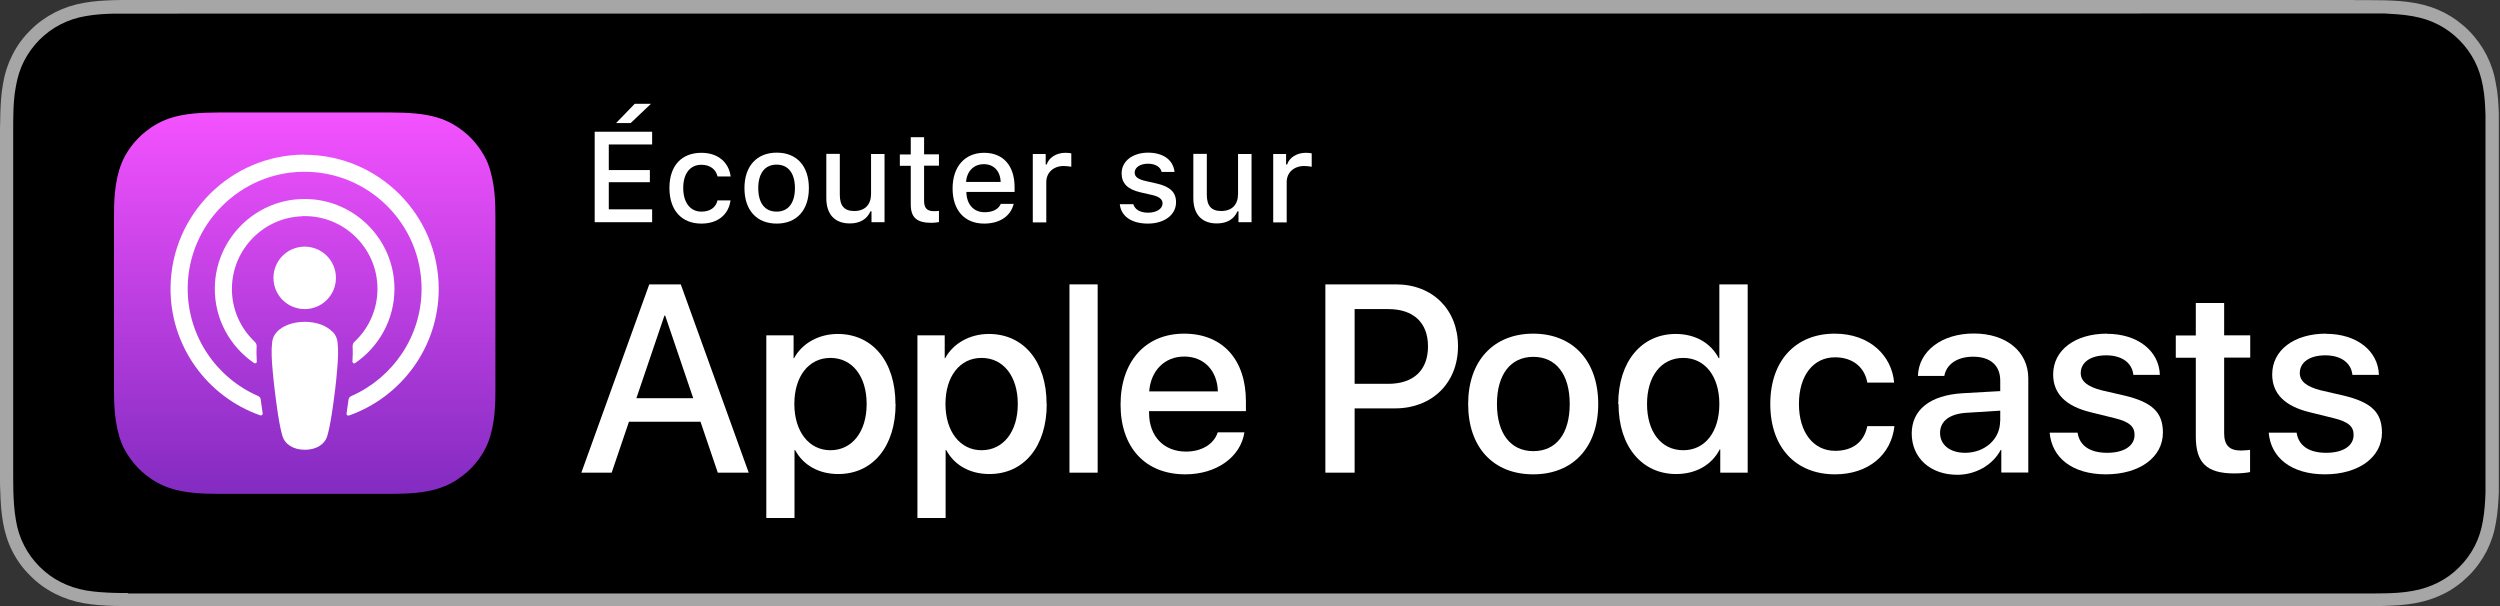
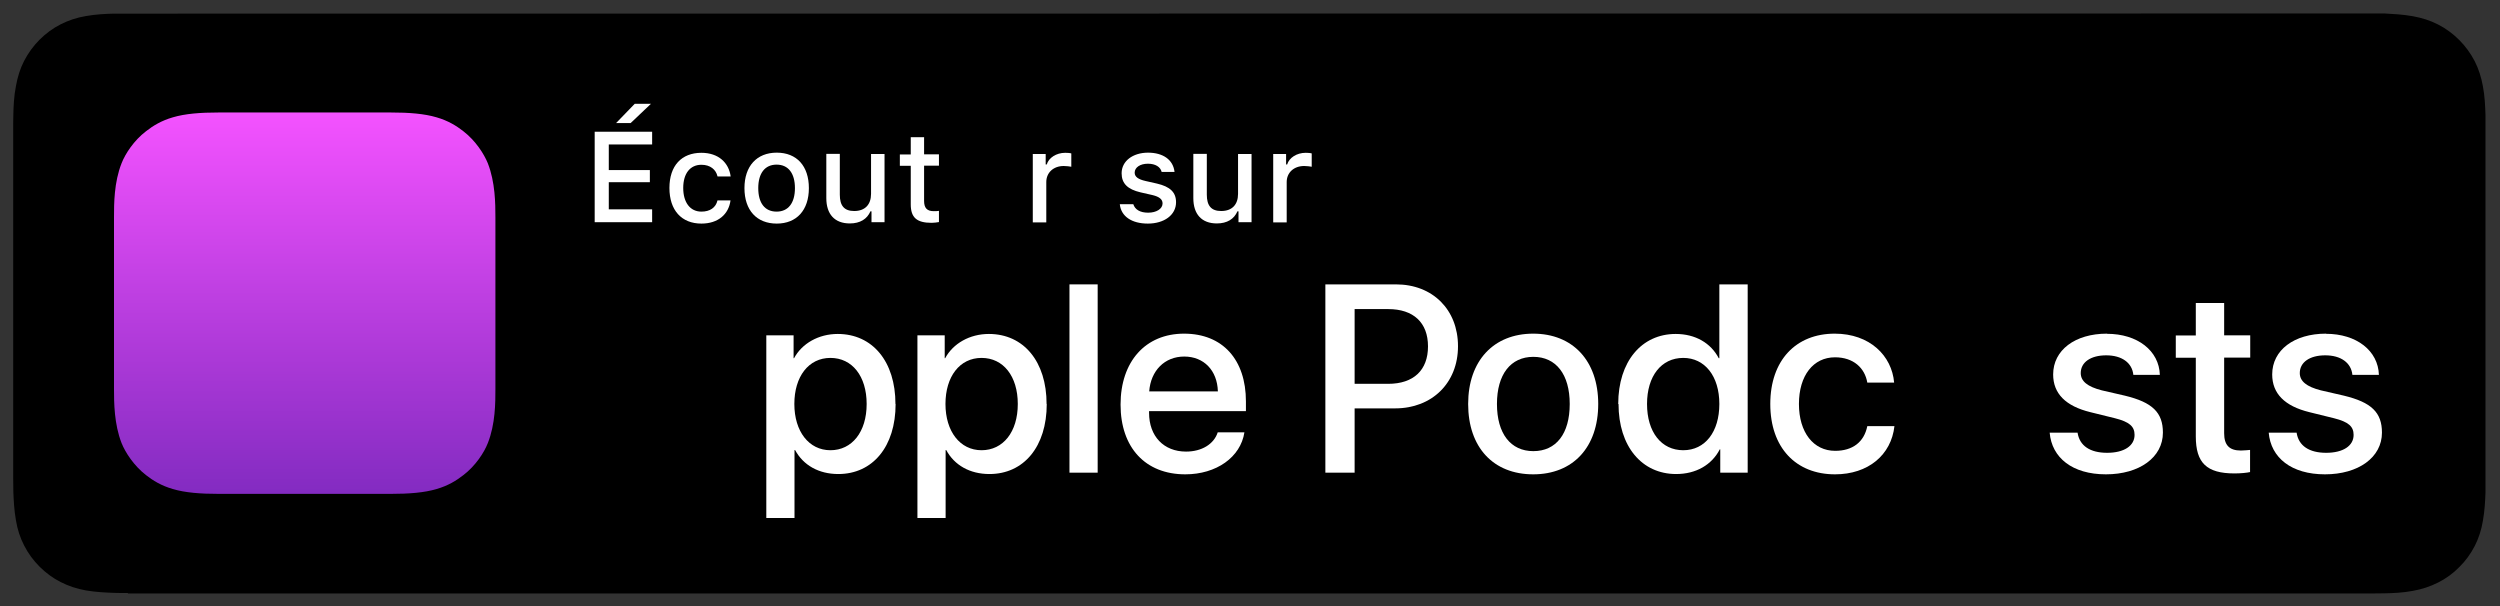
<svg xmlns="http://www.w3.org/2000/svg" width="165" height="40" viewBox="0 0 165 40" fill="none">
  <rect x="0" y="0" width="165" height="40" fill="#333333" stroke="none" />
-   <path d="M155.408 0H9.535C9.165 0 8.804 0 8.444 0C8.134 0 7.834 0 7.524 0.01C6.853 0.03 6.183 0.07 5.523 0.19C4.852 0.31 4.232 0.51 3.622 0.82C3.022 1.131 2.471 1.521 2.001 2.001C1.521 2.471 1.121 3.022 0.82 3.622C0.51 4.232 0.31 4.852 0.2 5.523C0.08 6.183 0.04 6.853 0.02 7.524C0.02 7.834 0.01 8.134 0 8.444V31.566C0 31.876 0 32.176 0.02 32.486C0.04 33.157 0.08 33.827 0.2 34.487C0.32 35.158 0.51 35.788 0.82 36.388C1.121 36.989 1.521 37.529 2.001 37.999C2.471 38.479 3.022 38.879 3.622 39.18C4.232 39.49 4.852 39.69 5.523 39.81C6.183 39.93 6.863 39.97 7.524 39.99C7.834 39.99 8.134 40 8.444 40C8.814 40 9.175 40 9.535 40H155.398C155.758 40 156.118 40 156.478 40C156.778 40 157.099 40 157.399 39.99C158.069 39.97 158.739 39.93 159.4 39.81C160.07 39.69 160.69 39.49 161.311 39.18C161.911 38.879 162.451 38.479 162.931 37.999C163.412 37.529 163.802 36.978 164.112 36.388C164.422 35.778 164.622 35.158 164.732 34.487C164.852 33.827 164.892 33.157 164.922 32.486C164.922 32.176 164.922 31.876 164.922 31.566C164.922 31.206 164.922 30.845 164.922 30.475V9.545C164.922 9.175 164.922 8.814 164.922 8.454C164.922 8.144 164.922 7.844 164.922 7.534C164.902 6.863 164.862 6.193 164.732 5.533C164.622 4.862 164.422 4.242 164.112 3.632C163.802 3.032 163.402 2.481 162.931 2.011C162.461 1.541 161.911 1.141 161.311 0.83C160.69 0.52 160.07 0.32 159.4 0.2C158.739 0.08 158.069 0.04 157.399 0.02C157.099 0.02 156.778 0.01 156.478 0.01C156.118 0.01 155.758 0.01 155.398 0.01L155.408 0Z" fill="#A6A6A6" />
  <path d="M8.444 39.14C8.144 39.14 7.844 39.14 7.544 39.13C6.984 39.11 6.323 39.08 5.673 38.969C5.063 38.859 4.522 38.679 4.012 38.419C3.492 38.159 3.022 37.809 2.611 37.399C2.201 36.989 1.861 36.528 1.591 35.998C1.331 35.498 1.151 34.947 1.051 34.337C0.931 33.667 0.901 32.977 0.881 32.456C0.881 32.246 0.871 31.546 0.871 31.546V8.444C0.871 8.444 0.871 7.754 0.881 7.554C0.891 7.034 0.921 6.343 1.051 5.683C1.161 5.073 1.331 4.522 1.591 4.022C1.861 3.502 2.201 3.032 2.611 2.621C3.022 2.211 3.492 1.861 4.012 1.601C4.522 1.341 5.073 1.161 5.663 1.061C6.333 0.94 7.024 0.91 7.544 0.9H8.444L156.478 0.89H157.389C157.899 0.92 158.589 0.95 159.25 1.071C159.85 1.181 160.4 1.351 160.921 1.621C161.431 1.881 161.901 2.231 162.311 2.641C162.722 3.052 163.062 3.522 163.332 4.042C163.592 4.552 163.762 5.093 163.872 5.693C163.992 6.323 164.022 6.973 164.042 7.584C164.042 7.864 164.042 8.174 164.042 8.474C164.042 8.854 164.042 9.205 164.042 9.565V30.505C164.042 30.865 164.042 31.226 164.042 31.586C164.042 31.916 164.042 32.206 164.042 32.516C164.022 33.106 163.982 33.757 163.872 34.367C163.772 34.977 163.592 35.528 163.332 36.038C163.062 36.558 162.722 37.029 162.311 37.429C161.901 37.849 161.431 38.189 160.911 38.449C160.39 38.709 159.86 38.889 159.24 38.999C158.599 39.12 157.939 39.15 157.369 39.16C157.079 39.16 156.769 39.17 156.468 39.17H155.388H8.434L8.444 39.14Z" fill="black" />
  <path fill-rule="evenodd" clip-rule="evenodd" d="M32.196 29.245C31.956 29.865 31.386 30.745 30.585 31.356C30.125 31.716 29.575 32.056 28.815 32.276C28.004 32.516 27.014 32.596 25.773 32.596H14.447C13.207 32.596 12.216 32.516 11.406 32.276C10.646 32.056 10.095 31.716 9.635 31.356C8.835 30.735 8.274 29.865 8.024 29.245C7.534 27.994 7.524 26.573 7.524 25.673V14.347C7.524 13.457 7.524 12.036 8.024 10.775C8.264 10.155 8.835 9.275 9.635 8.664C10.095 8.304 10.646 7.964 11.406 7.744C12.216 7.504 13.207 7.424 14.447 7.424H25.773C27.014 7.424 28.004 7.504 28.815 7.744C29.575 7.964 30.125 8.304 30.585 8.664C31.386 9.285 31.946 10.155 32.196 10.775C32.687 12.026 32.697 13.447 32.697 14.347V25.673C32.697 26.563 32.697 27.984 32.196 29.245Z" fill="url(#paint0_linear_508_1244)" />
-   <path d="M21.931 21.891C21.551 21.491 20.891 21.241 20.11 21.241C19.33 21.241 18.66 21.501 18.29 21.891C18.09 22.101 17.989 22.311 17.959 22.611C17.899 23.202 17.929 23.702 18 24.512C18.07 25.283 18.19 26.313 18.35 27.364C18.47 28.114 18.56 28.514 18.65 28.804C18.79 29.275 19.31 29.685 20.12 29.685C20.931 29.685 21.451 29.275 21.591 28.804C21.681 28.514 21.771 28.114 21.891 27.364C22.052 26.313 22.182 25.283 22.242 24.512C22.312 23.702 22.342 23.192 22.282 22.611C22.252 22.311 22.142 22.091 21.951 21.891H21.931ZM18.049 18.339C18.049 19.48 18.97 20.4 20.11 20.4C21.251 20.4 22.172 19.48 22.172 18.339C22.172 17.199 21.251 16.278 20.11 16.278C18.97 16.278 18.049 17.199 18.049 18.339ZM20.081 10.205C15.258 10.215 11.316 14.127 11.256 18.95C11.206 22.852 13.697 26.193 17.179 27.414C17.259 27.444 17.349 27.374 17.339 27.284C17.289 26.983 17.249 26.673 17.209 26.373C17.199 26.263 17.129 26.173 17.029 26.133C14.278 24.933 12.357 22.171 12.387 18.98C12.427 14.787 15.848 11.366 20.041 11.336C24.323 11.306 27.824 14.777 27.824 19.06C27.824 22.221 25.913 24.942 23.182 26.143C23.082 26.183 23.022 26.273 23.002 26.383C22.962 26.683 22.922 26.983 22.872 27.294C22.862 27.384 22.942 27.454 23.032 27.424C26.474 26.213 28.955 22.922 28.955 19.07C28.955 14.177 24.973 10.205 20.081 10.215V10.205ZM19.92 14.267C22.652 14.157 24.913 16.348 24.913 19.06C24.913 20.44 24.333 21.681 23.392 22.561C23.312 22.631 23.272 22.741 23.272 22.852C23.292 23.182 23.282 23.502 23.262 23.862C23.262 23.962 23.362 24.022 23.442 23.962C25.003 22.892 26.034 21.101 26.034 19.06C26.034 15.708 23.242 13.007 19.87 13.137C16.729 13.257 14.218 15.848 14.178 18.989C14.148 21.051 15.188 22.881 16.769 23.962C16.849 24.012 16.959 23.962 16.949 23.862C16.929 23.502 16.919 23.182 16.939 22.852C16.939 22.741 16.899 22.641 16.819 22.561C15.858 21.661 15.268 20.36 15.308 18.939C15.378 16.428 17.399 14.367 19.91 14.277L19.92 14.267Z" fill="white" />
-   <path d="M46.243 27.834H41.511L40.37 31.196H38.369L42.851 18.769H44.932L49.415 31.196H47.374L46.233 27.834H46.243ZM42.001 26.283H45.753L43.902 20.83H43.852L42.001 26.283Z" fill="white" />
  <path d="M59.11 26.663C59.11 29.475 57.599 31.286 55.328 31.286C54.037 31.286 53.017 30.705 52.477 29.705H52.437V34.187H50.576V22.131H52.377V23.642H52.407C52.927 22.671 54.027 22.041 55.288 22.041C57.589 22.041 59.1 23.862 59.1 26.663H59.11ZM57.199 26.663C57.199 24.832 56.248 23.622 54.808 23.622C53.367 23.622 52.427 24.852 52.427 26.663C52.427 28.474 53.387 29.715 54.808 29.715C56.228 29.715 57.199 28.514 57.199 26.663Z" fill="white" />
  <path d="M69.085 26.663C69.085 29.475 67.574 31.286 65.303 31.286C64.012 31.286 62.992 30.705 62.451 29.705H62.411V34.187H60.55V22.131H62.351V23.642H62.381C62.901 22.671 64.002 22.041 65.263 22.041C67.564 22.041 69.075 23.862 69.075 26.663H69.085ZM67.174 26.663C67.174 24.832 66.223 23.622 64.782 23.622C63.342 23.622 62.401 24.852 62.401 26.663C62.401 28.474 63.362 29.715 64.782 29.715C66.203 29.715 67.174 28.514 67.174 26.663Z" fill="white" />
  <path d="M70.585 18.769H72.446V31.196H70.585V18.769Z" fill="white" />
  <path d="M82.131 28.534C81.881 30.175 80.28 31.306 78.229 31.306C75.598 31.306 73.957 29.545 73.957 26.703C73.957 23.862 75.598 22.021 78.149 22.021C80.7 22.021 82.231 23.742 82.231 26.493V27.134H75.838V27.244C75.838 28.794 76.808 29.805 78.279 29.805C79.31 29.805 80.12 29.315 80.37 28.534H82.131ZM75.848 25.833H80.38C80.34 24.442 79.45 23.532 78.159 23.532C76.868 23.532 75.948 24.462 75.848 25.833Z" fill="white" />
  <path d="M92.136 18.769C94.548 18.769 96.228 20.43 96.228 22.851C96.228 25.273 94.518 26.953 92.076 26.953H89.405V31.196H87.474V18.769H92.136ZM89.405 25.333H91.616C93.297 25.333 94.248 24.432 94.248 22.861C94.248 21.291 93.287 20.4 91.626 20.4H89.405V25.333Z" fill="white" />
  <path d="M96.898 26.663C96.898 23.812 98.579 22.021 101.191 22.021C103.802 22.021 105.483 23.812 105.483 26.663C105.483 29.515 103.822 31.306 101.191 31.306C98.559 31.306 96.898 29.525 96.898 26.663ZM103.602 26.663C103.602 24.712 102.701 23.552 101.201 23.552C99.7 23.552 98.799 24.712 98.799 26.663C98.799 28.614 99.7 29.775 101.201 29.775C102.701 29.775 103.602 28.634 103.602 26.663Z" fill="white" />
  <path d="M106.803 26.663C106.803 23.862 108.344 22.041 110.595 22.041C111.896 22.041 112.916 22.641 113.437 23.642H113.477V18.769H115.347V31.196H113.537V29.655H113.507C112.976 30.685 111.936 31.286 110.625 31.286C108.364 31.286 106.823 29.465 106.823 26.663H106.803ZM108.704 26.663C108.704 28.524 109.655 29.715 111.095 29.715C112.536 29.715 113.477 28.504 113.477 26.663C113.477 24.822 112.516 23.622 111.095 23.622C109.645 23.622 108.704 24.822 108.704 26.663Z" fill="white" />
  <path d="M123.242 25.253C123.082 24.292 122.332 23.582 121.111 23.582C119.68 23.582 118.73 24.782 118.73 26.663C118.73 28.544 119.69 29.755 121.121 29.755C122.272 29.755 123.032 29.175 123.242 28.124H125.033C124.823 30.025 123.302 31.306 121.111 31.306C118.53 31.306 116.839 29.545 116.839 26.663C116.839 23.782 118.53 22.021 121.091 22.021C123.412 22.021 124.863 23.482 125.013 25.253H123.242Z" fill="white" />
-   <path d="M126.173 28.624C126.173 27.044 127.383 26.083 129.535 25.953L132.016 25.813V25.122C132.016 24.112 131.355 23.542 130.225 23.542C129.194 23.542 128.464 24.032 128.324 24.812H126.583C126.633 23.172 128.154 22.011 130.275 22.011C132.396 22.011 133.867 23.192 133.867 24.973V31.186H132.086V29.695H132.046C131.516 30.705 130.375 31.336 129.184 31.336C127.413 31.336 126.173 30.235 126.173 28.604V28.624ZM132.016 27.804V27.104L129.785 27.244C128.674 27.314 128.044 27.794 128.044 28.574C128.044 29.355 128.694 29.885 129.695 29.885C130.995 29.885 132.006 28.985 132.006 27.814L132.016 27.804Z" fill="white" />
  <path d="M139.06 22.031C141.071 22.031 142.501 23.142 142.551 24.742H140.801C140.721 23.942 140.04 23.452 139.01 23.452C137.979 23.452 137.329 23.912 137.329 24.622C137.329 25.163 137.779 25.523 138.72 25.763L140.24 26.113C142.061 26.553 142.752 27.224 142.752 28.554C142.752 30.185 141.201 31.306 138.99 31.306C136.779 31.306 135.418 30.215 135.278 28.554H137.119C137.249 29.425 137.949 29.885 139.07 29.885C140.19 29.885 140.881 29.425 140.881 28.704C140.881 28.144 140.54 27.844 139.59 27.604L137.969 27.204C136.328 26.803 135.508 25.973 135.508 24.712C135.508 23.111 136.949 22.021 139.06 22.021V22.031Z" fill="white" />
  <path d="M146.794 19.99V22.131H148.515V23.602H146.794V28.594C146.794 29.375 147.134 29.735 147.894 29.735C148.084 29.735 148.384 29.705 148.504 29.695V31.156C148.294 31.206 147.884 31.246 147.474 31.246C145.643 31.246 144.923 30.555 144.923 28.804V23.612H143.602V22.141H144.923V20H146.794V19.99Z" fill="white" />
  <path d="M153.517 22.031C155.528 22.031 156.958 23.142 157.008 24.742H155.258C155.178 23.942 154.497 23.452 153.467 23.452C152.436 23.452 151.786 23.912 151.786 24.622C151.786 25.163 152.236 25.523 153.177 25.763L154.697 26.113C156.518 26.553 157.209 27.224 157.209 28.554C157.209 30.185 155.658 31.306 153.447 31.306C151.236 31.306 149.875 30.215 149.735 28.554H151.576C151.706 29.425 152.406 29.885 153.527 29.885C154.647 29.885 155.338 29.425 155.338 28.704C155.338 28.144 154.997 27.844 154.047 27.604L152.426 27.204C150.785 26.803 149.965 25.973 149.965 24.712C149.965 23.111 151.406 22.021 153.517 22.021V22.031Z" fill="white" />
  <path d="M43.041 14.667H39.249V8.694H43.041V9.535H40.18V11.226H42.891V12.026H40.18V13.817H43.041V14.657V14.667ZM40.66 8.124L41.891 6.853H42.961L41.621 8.124H40.67H40.66Z" fill="white" />
  <path d="M47.354 11.636C47.254 11.196 46.883 10.875 46.293 10.875C45.553 10.875 45.093 11.446 45.093 12.406C45.093 13.367 45.553 13.967 46.293 13.967C46.853 13.967 47.244 13.707 47.354 13.227H48.214C48.094 14.137 47.404 14.757 46.293 14.757C44.983 14.757 44.182 13.877 44.182 12.406C44.182 10.935 44.983 10.085 46.293 10.085C47.424 10.085 48.104 10.745 48.224 11.646H47.364L47.354 11.636Z" fill="white" />
  <path d="M49.134 12.416C49.134 10.966 49.945 10.075 51.265 10.075C52.586 10.075 53.386 10.956 53.386 12.416C53.386 13.877 52.576 14.757 51.265 14.757C49.945 14.757 49.134 13.877 49.134 12.416ZM52.466 12.416C52.466 11.436 52.026 10.865 51.255 10.865C50.485 10.865 50.045 11.436 50.045 12.416C50.045 13.397 50.475 13.967 51.255 13.967C52.026 13.967 52.466 13.397 52.466 12.416Z" fill="white" />
  <path d="M58.379 14.667H57.519V13.947H57.449C57.228 14.457 56.768 14.747 56.088 14.747C55.087 14.747 54.537 14.137 54.537 13.076V10.155H55.428V12.846C55.428 13.577 55.718 13.927 56.378 13.927C57.098 13.927 57.489 13.497 57.489 12.796V10.165H58.379V14.667Z" fill="white" />
  <path d="M60.99 9.044V10.185H61.971V10.935H60.99V13.257C60.99 13.727 61.181 13.937 61.631 13.937C61.771 13.937 61.841 13.937 61.971 13.917V14.657C61.831 14.677 61.661 14.707 61.491 14.707C60.5 14.707 60.11 14.357 60.11 13.487V10.945H59.39V10.195H60.11V9.055H61.001L60.99 9.044Z" fill="white" />
-   <path d="M66.903 13.457C66.703 14.267 65.983 14.757 64.952 14.757C63.661 14.757 62.871 13.877 62.871 12.436C62.871 10.995 63.681 10.085 64.952 10.085C66.223 10.085 66.963 10.945 66.963 12.356V12.666H63.782V12.716C63.812 13.507 64.272 14.007 64.982 14.007C65.522 14.007 65.893 13.817 66.053 13.457H66.913H66.903ZM63.772 12.006H66.043C66.023 11.296 65.593 10.835 64.932 10.835C64.272 10.835 63.812 11.296 63.761 12.006H63.772Z" fill="white" />
-   <path d="M68.154 10.165H69.015V10.855H69.085C69.215 10.415 69.715 10.085 70.305 10.085C70.435 10.085 70.606 10.095 70.706 10.125V11.005C70.635 10.986 70.365 10.956 70.205 10.956C69.535 10.956 69.055 11.386 69.055 12.016V14.677H68.164V10.175L68.154 10.165Z" fill="white" />
+   <path d="M68.154 10.165H69.015V10.855H69.085C69.215 10.415 69.715 10.085 70.305 10.085C70.435 10.085 70.606 10.095 70.706 10.125V11.005C70.635 10.986 70.365 10.956 70.205 10.956C69.535 10.956 69.055 11.386 69.055 12.016V14.677H68.164V10.175L68.154 10.165" fill="white" />
  <path d="M75.758 10.075C76.769 10.075 77.429 10.545 77.519 11.346H76.669C76.589 11.015 76.258 10.805 75.758 10.805C75.258 10.805 74.888 11.046 74.888 11.396C74.888 11.666 75.118 11.836 75.608 11.946L76.358 12.116C77.219 12.316 77.619 12.686 77.619 13.347C77.619 14.197 76.829 14.757 75.758 14.757C74.688 14.757 73.987 14.277 73.907 13.477H74.798C74.908 13.827 75.238 14.037 75.778 14.037C76.318 14.037 76.729 13.787 76.729 13.427C76.729 13.157 76.519 12.986 76.068 12.876L75.278 12.696C74.418 12.496 74.027 12.106 74.027 11.436C74.027 10.635 74.758 10.075 75.778 10.075H75.758Z" fill="white" />
  <path d="M82.602 14.667H81.741V13.947H81.671C81.451 14.457 80.991 14.747 80.311 14.747C79.31 14.747 78.76 14.137 78.76 13.076V10.155H79.65V12.846C79.65 13.577 79.94 13.927 80.601 13.927C81.321 13.927 81.711 13.497 81.711 12.796V10.165H82.602V14.667Z" fill="white" />
  <path d="M84.022 10.165H84.882V10.855H84.952C85.082 10.415 85.583 10.085 86.173 10.085C86.303 10.085 86.473 10.095 86.573 10.125V11.005C86.503 10.986 86.233 10.956 86.073 10.956C85.403 10.956 84.922 11.386 84.922 12.016V14.677H84.032V10.175L84.022 10.165Z" fill="white" />
  <defs>
    <linearGradient id="paint0_linear_508_1244" x1="20.11" y1="7.424" x2="20.11" y2="32.596" gradientUnits="userSpaceOnUse">
      <stop stop-color="#F452FF" />
      <stop offset="1" stop-color="#832BC1" />
    </linearGradient>
  </defs>
</svg>